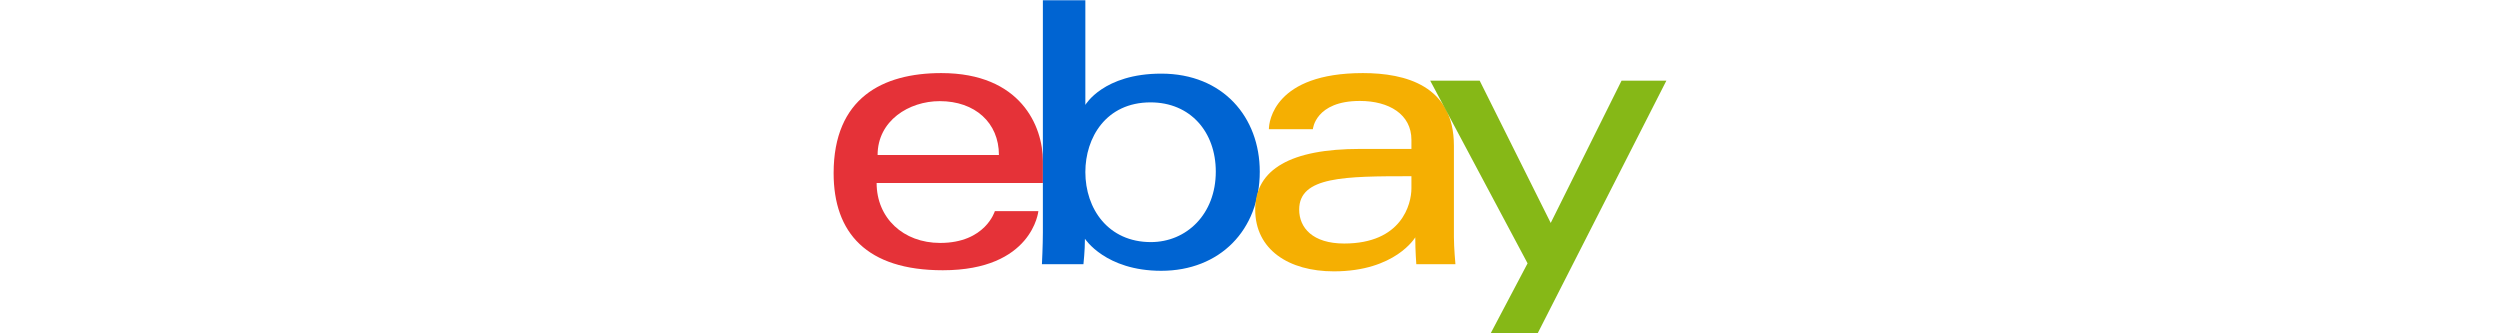
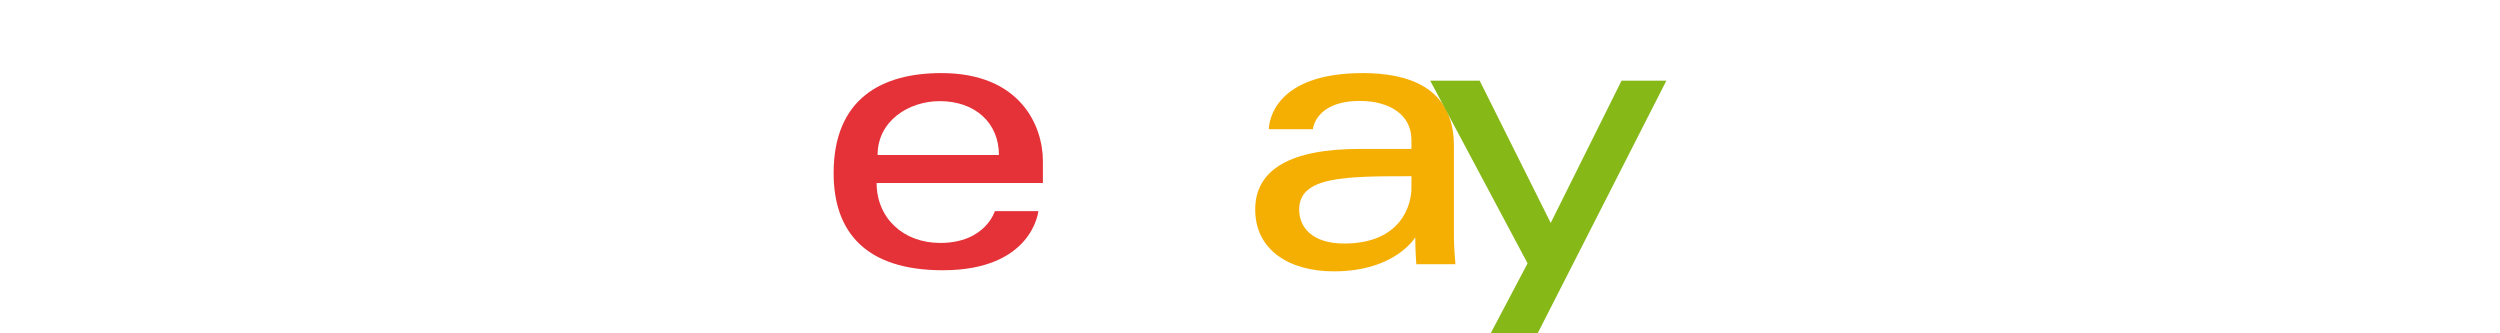
<svg xmlns="http://www.w3.org/2000/svg" width="300px" height="40px" viewBox="0 0 100 40" version="1.1">
  <g id="surface1">
    <path style=" stroke:none;fill-rule:nonzero;fill:rgb(89.804%,19.608%,21.961%);fill-opacity:1;" d="M 12.957 8.77 C 5.906 8.77 0.035 11.762 0.035 20.781 C 0.035 27.93 3.984 32.43 13.137 32.43 C 23.914 32.43 24.605 25.332 24.605 25.332 L 19.383 25.332 C 19.383 25.332 18.262 29.152 12.82 29.152 C 8.387 29.152 5.195 26.16 5.195 21.961 L 25.148 21.961 L 25.148 19.324 C 25.148 15.172 22.512 8.77 12.957 8.77 Z M 12.773 12.137 C 16.996 12.137 19.871 14.723 19.871 18.598 L 5.312 18.598 C 5.312 14.484 9.066 12.137 12.773 12.137 Z M 12.773 12.137 " />
-     <path style=" stroke:none;fill-rule:nonzero;fill:rgb(0%,39.216%,82.353%);fill-opacity:1;" d="M 25.145 0.035 L 25.145 27.898 C 25.145 29.48 25.031 31.703 25.031 31.703 L 30.012 31.703 C 30.012 31.703 30.191 30.105 30.191 28.648 C 30.191 28.648 32.652 32.496 39.344 32.496 C 46.387 32.496 51.172 27.605 51.172 20.598 C 51.172 14.082 46.777 8.836 39.352 8.836 C 32.402 8.836 30.242 12.59 30.242 12.59 L 30.242 0.035 Z M 38.066 12.285 C 42.852 12.285 45.895 15.836 45.895 20.598 C 45.895 25.707 42.379 29.051 38.102 29.051 C 32.996 29.051 30.242 25.066 30.242 20.645 C 30.242 16.527 32.715 12.285 38.066 12.285 Z M 38.066 12.285 " />
    <path style=" stroke:none;fill-rule:nonzero;fill:rgb(96.078%,68.627%,0.784%);fill-opacity:1;" d="M 63.547 8.77 C 52.945 8.77 52.266 14.574 52.266 15.504 L 57.543 15.504 C 57.543 15.504 57.82 12.113 63.184 12.113 C 66.672 12.113 69.371 13.711 69.371 16.777 L 69.371 17.871 L 63.184 17.871 C 54.969 17.871 50.625 20.273 50.625 25.148 C 50.625 29.949 54.641 32.562 60.062 32.562 C 67.453 32.562 69.832 28.477 69.832 28.477 C 69.832 30.102 69.957 31.703 69.957 31.703 L 74.652 31.703 C 74.652 31.703 74.469 29.719 74.469 28.449 L 74.469 17.477 C 74.469 10.285 68.664 8.77 63.547 8.77 Z M 69.371 21.145 L 69.371 22.602 C 69.371 24.5 68.199 29.223 61.301 29.223 C 57.523 29.223 55.902 27.336 55.902 25.148 C 55.902 21.172 61.359 21.145 69.371 21.145 Z M 69.371 21.145 " />
    <path style=" stroke:none;fill-rule:nonzero;fill:rgb(52.549%,72.157%,9.02%);fill-opacity:1;" d="M 71.625 9.68 L 77.562 9.68 L 86.086 26.754 L 94.586 9.68 L 99.965 9.68 L 84.48 40.074 L 78.84 40.074 L 83.309 31.602 Z M 71.625 9.68 " />
  </g>
</svg>